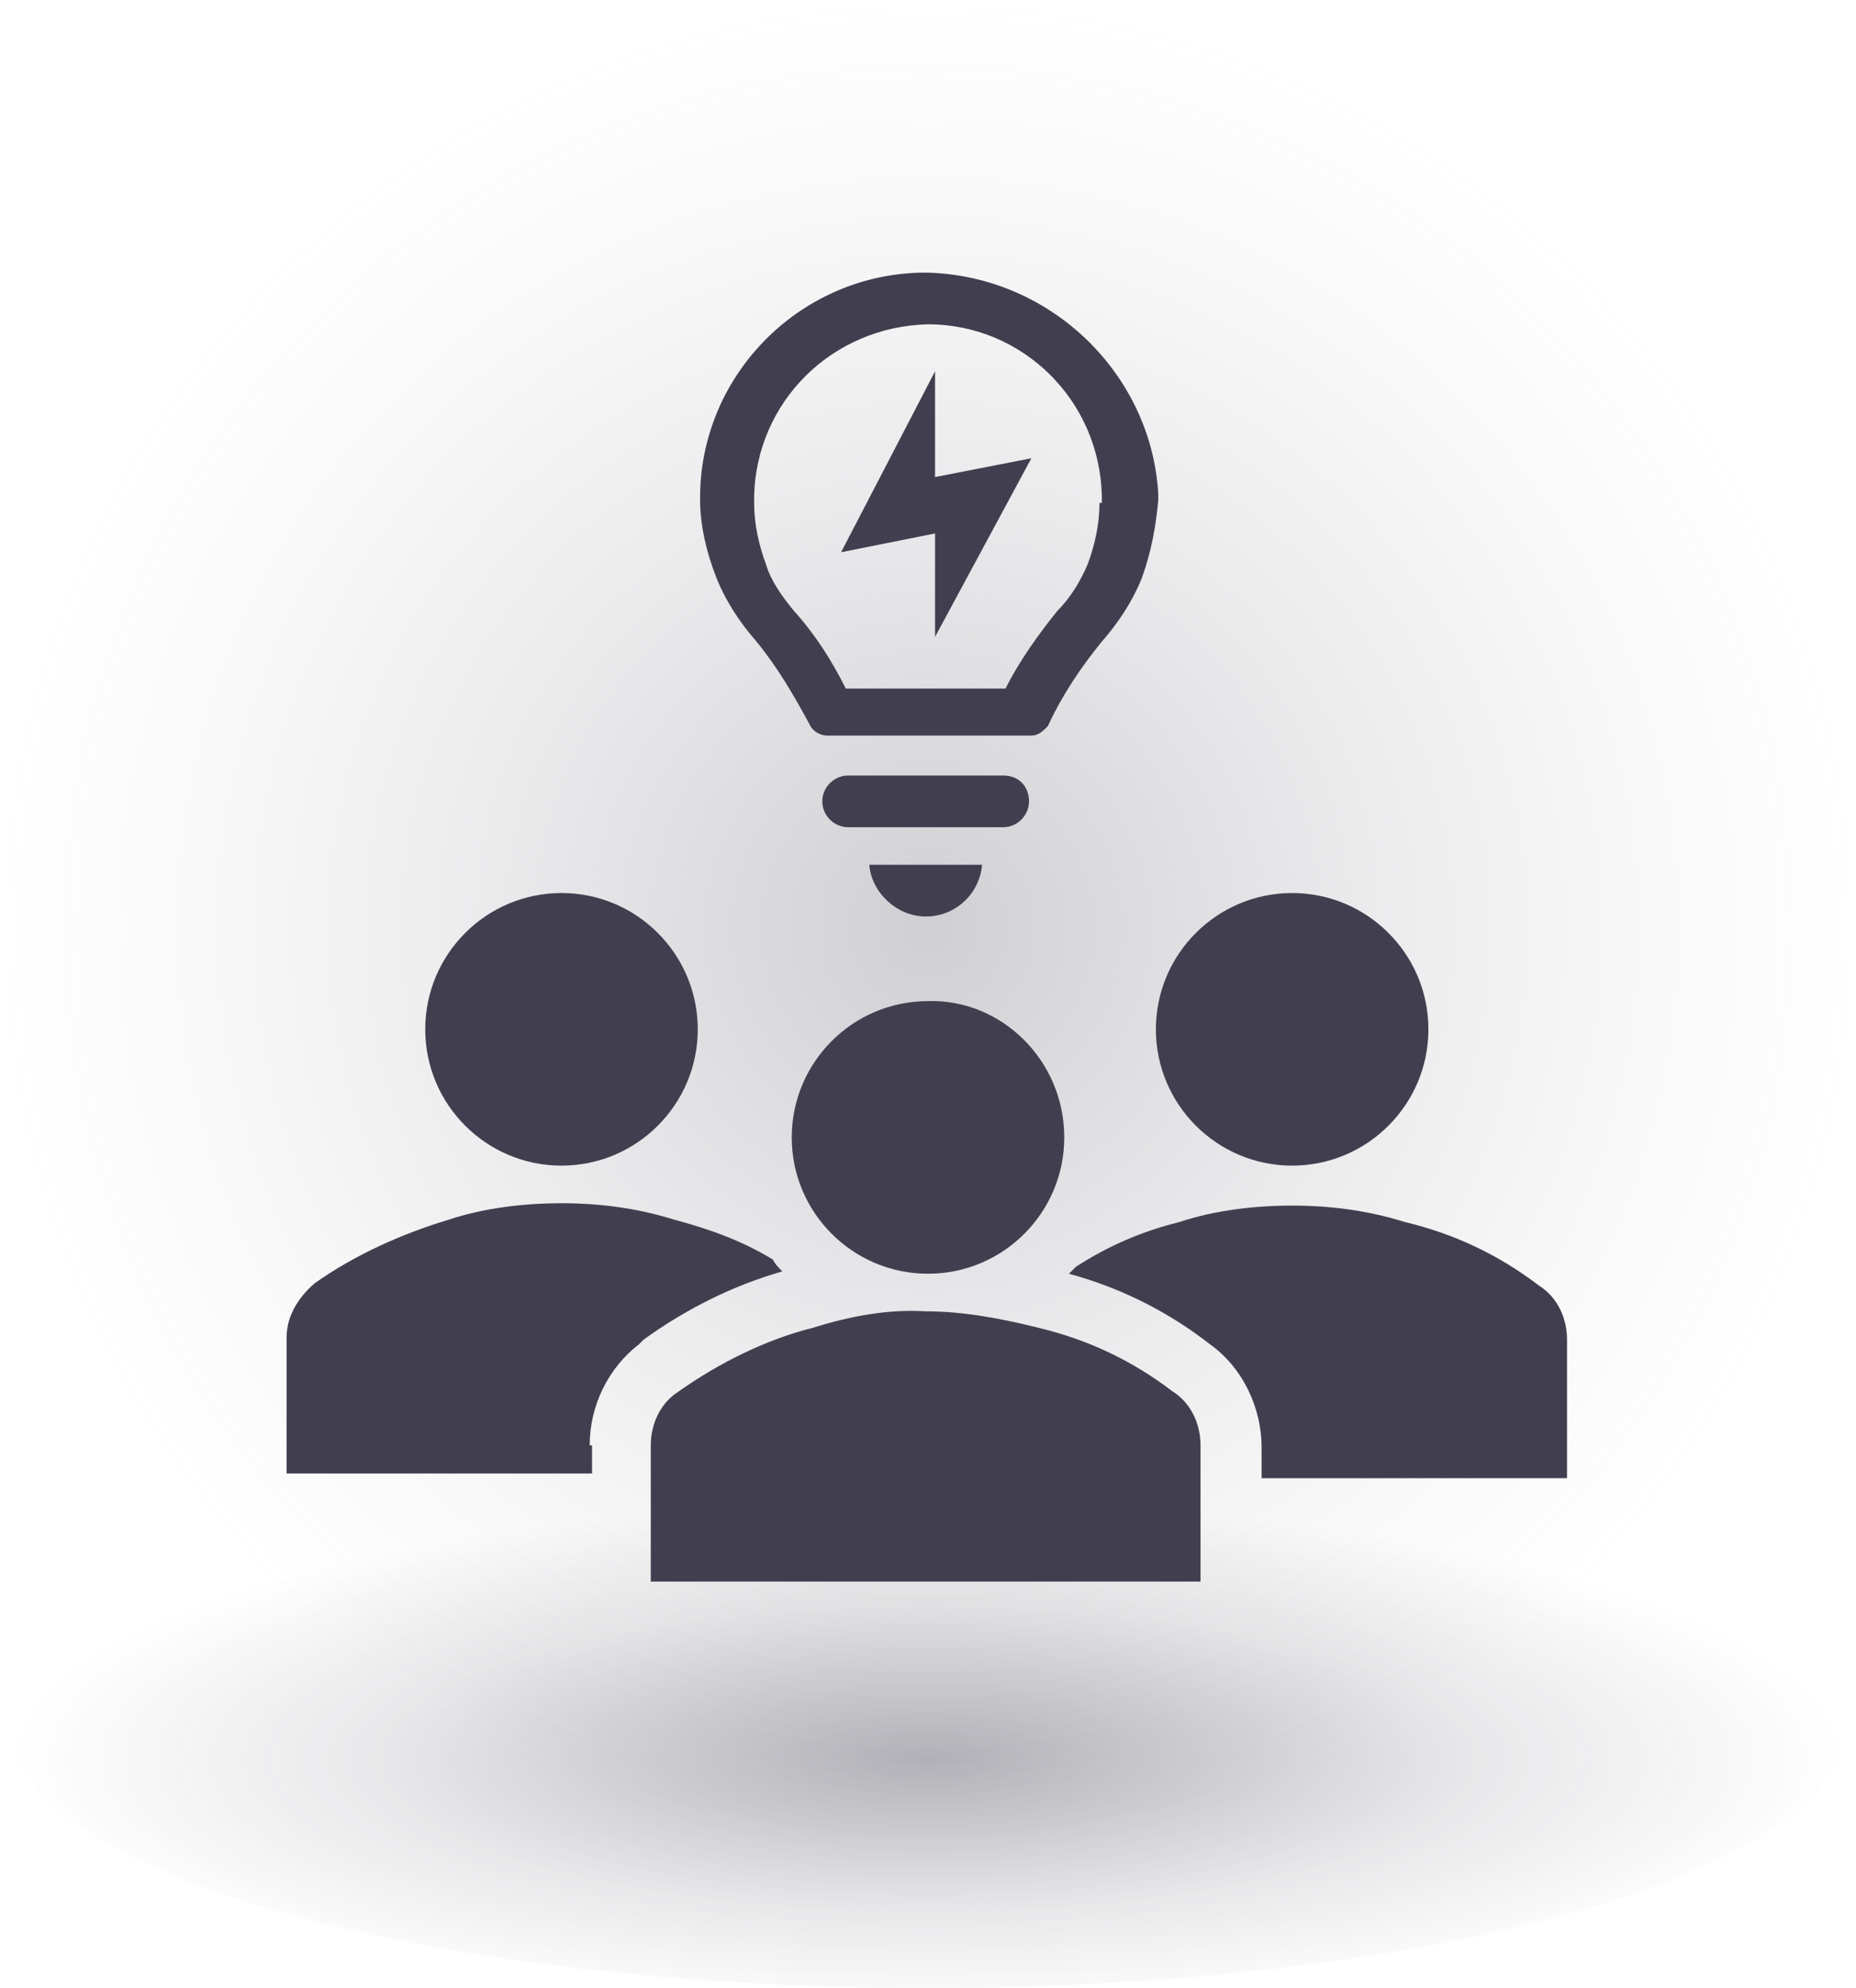
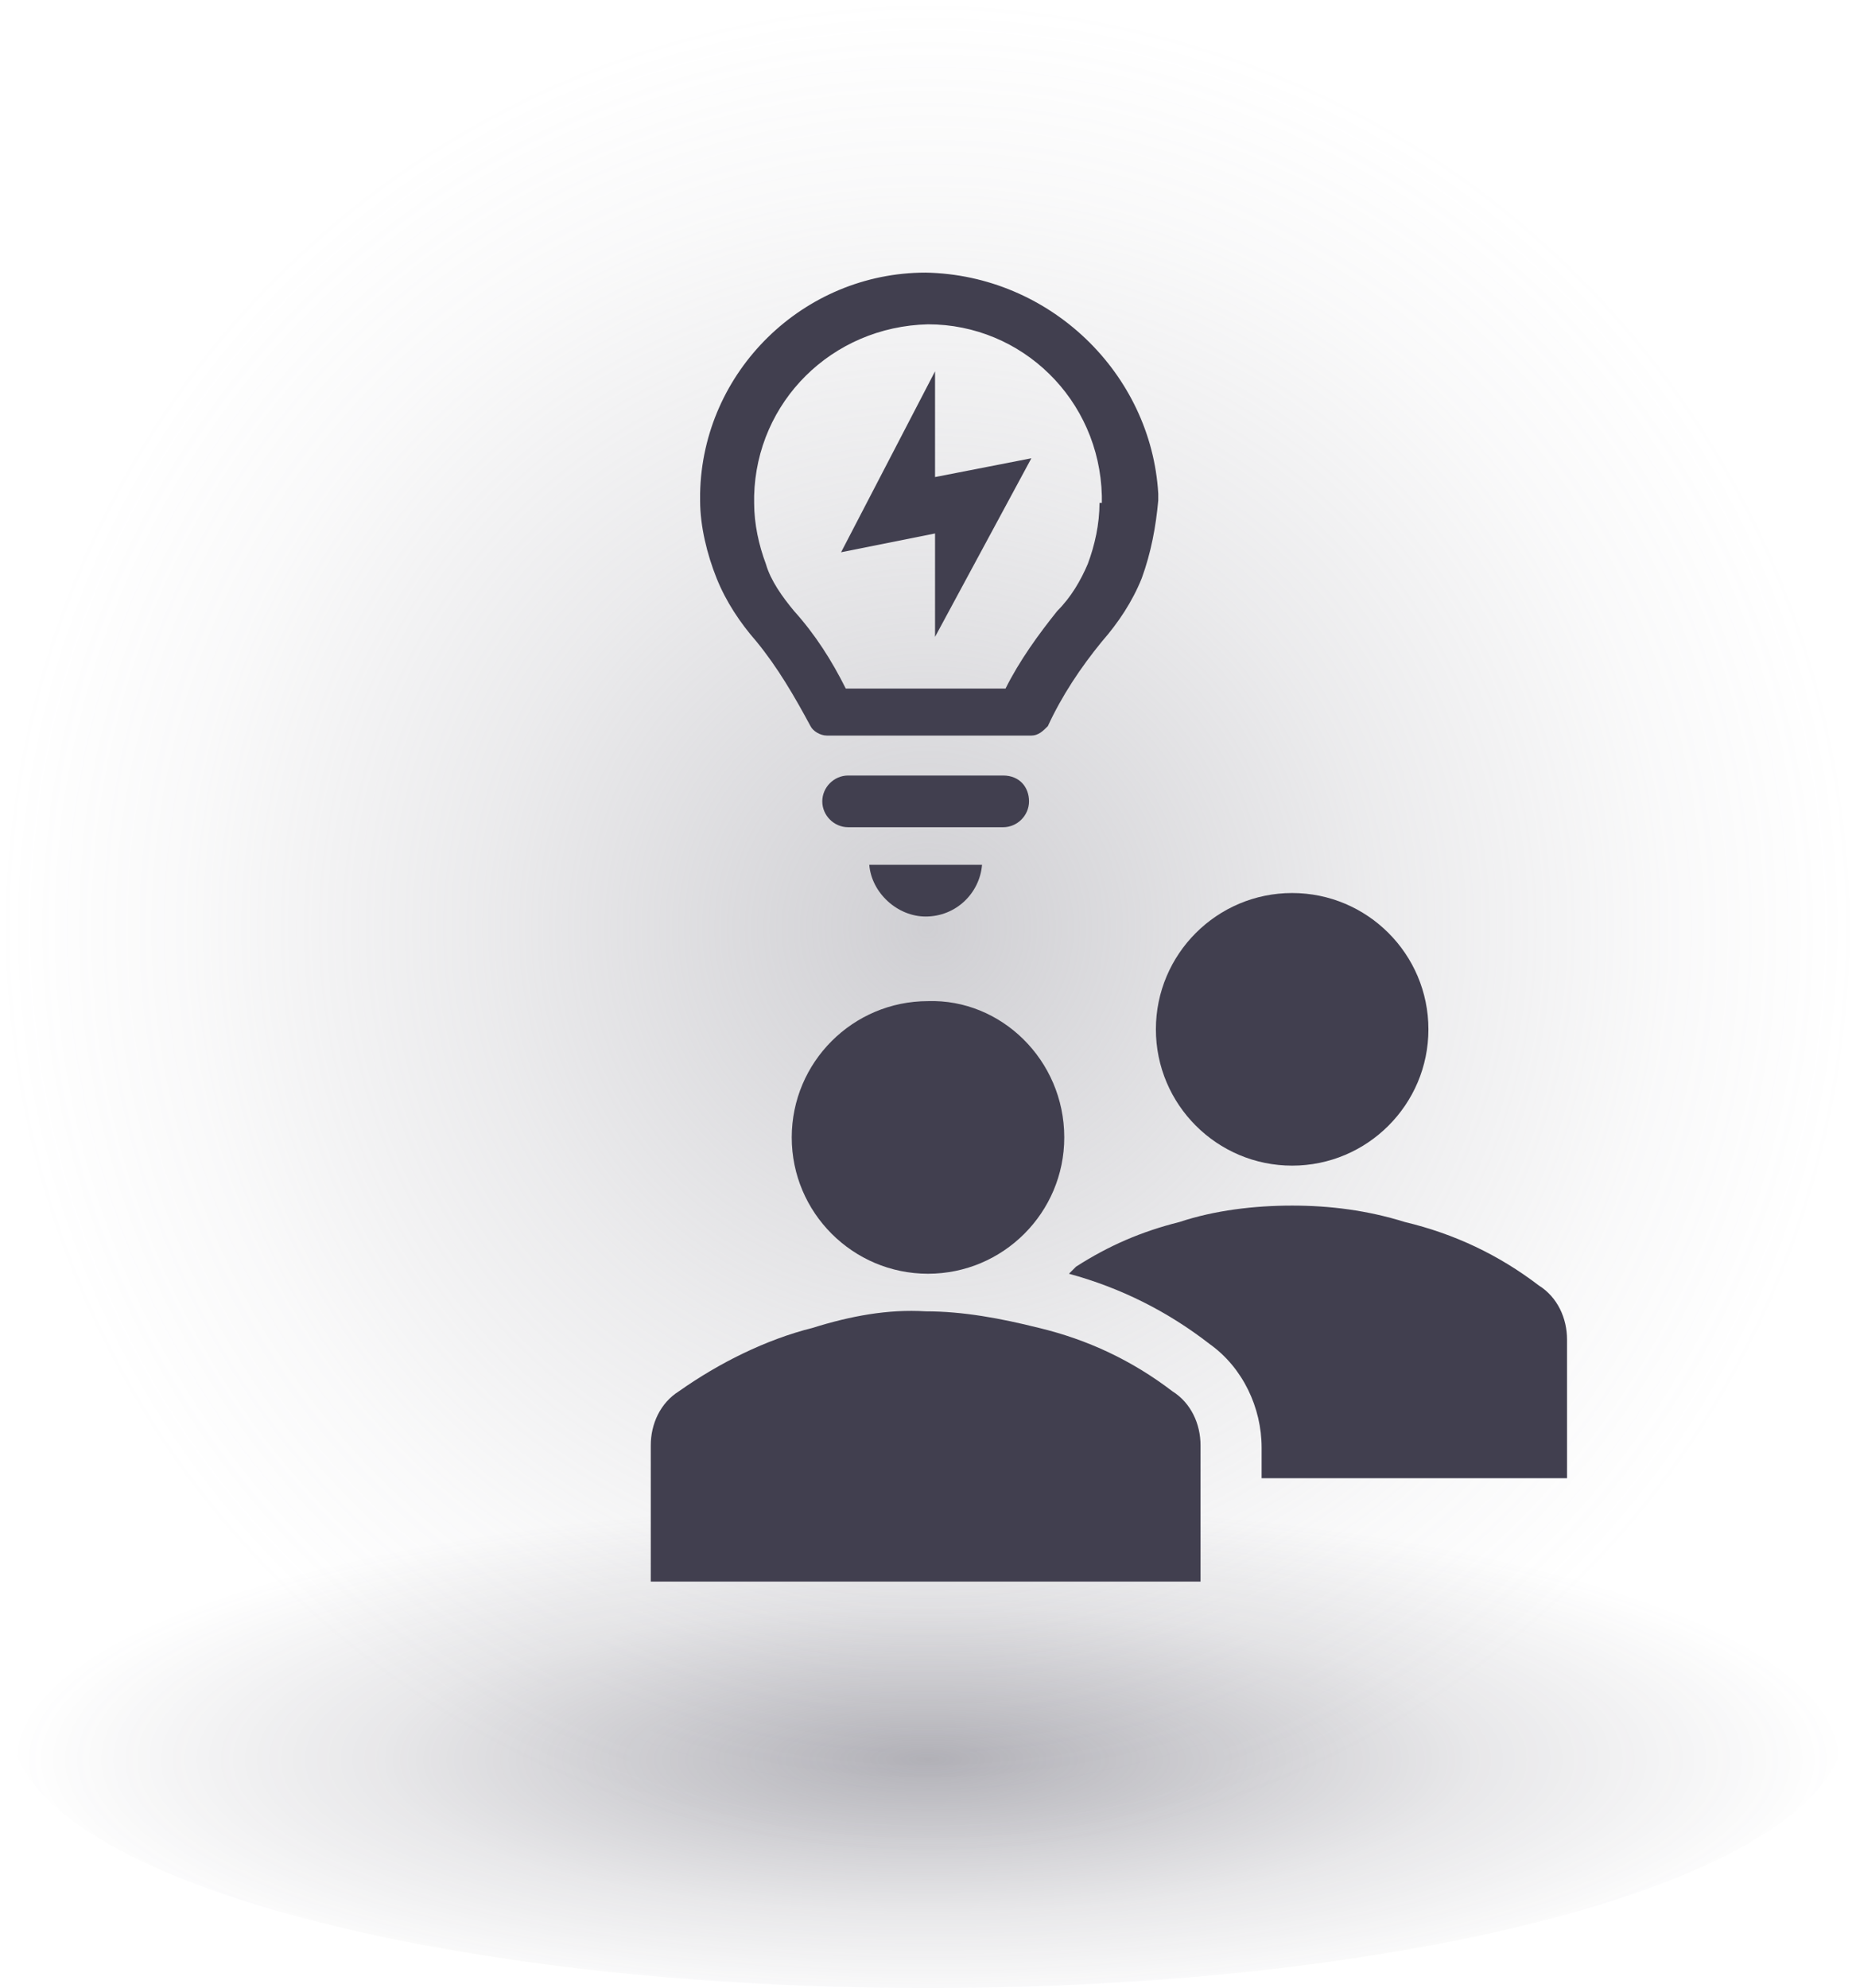
<svg xmlns="http://www.w3.org/2000/svg" version="1.1" id="Layer_2_00000116220427922348320880000003426574100848707505_" x="0px" y="0px" viewBox="0 0 79 84.6" style="enable-background:new 0 0 79 84.6;" xml:space="preserve">
  <style type="text/css"> .st0{fill:url(#SVGID_1_);} .st1{fill:url(#SVGID_00000046307889737633909220000014205199493510858399_);} .st2{fill:#413F4F;} </style>
  <g id="Layer_1-2">
    <radialGradient id="SVGID_1_" cx="39.49" cy="434.82" r="39.49" gradientTransform="matrix(1 0 0 -1 0 474.31)" gradientUnits="userSpaceOnUse">
      <stop offset="0" style="stop-color:#A09FA7;stop-opacity:0.5" />
      <stop offset="6.000000e-02" style="stop-color:#A09FA7;stop-opacity:0.46" />
      <stop offset="0.48" style="stop-color:#A09FA7;stop-opacity:0.21" />
      <stop offset="0.8" style="stop-color:#A09FA7;stop-opacity:6.000000e-02" />
      <stop offset="1" style="stop-color:#A09FA7;stop-opacity:0" />
    </radialGradient>
    <circle class="st0" cx="39.5" cy="39.5" r="39.5" />
    <radialGradient id="SVGID_00000021813187495979893790000008951290442903568309_" cx="39.49" cy="-768.14" r="39.01" gradientTransform="matrix(1 0 0 -0.28 0 -140.21)" gradientUnits="userSpaceOnUse">
      <stop offset="0" style="stop-color:#413F4F;stop-opacity:0.4" />
      <stop offset="0.6" style="stop-color:#413F4F;stop-opacity:0.12" />
      <stop offset="1" style="stop-color:#413F4F;stop-opacity:0" />
    </radialGradient>
    <ellipse style="fill:url(#SVGID_00000021813187495979893790000008951290442903568309_);" cx="39.5" cy="73.5" rx="39" ry="11.1" />
  </g>
  <g transform="translate(-98 -286)">
    <path class="st2" d="M140.7,319h-6.6c-0.6,0-1.1,0.5-1.1,1.1s0.5,1.1,1.1,1.1h6.6c0.6,0,1.1-0.5,1.1-1.1S141.4,319,140.7,319z" />
    <path class="st2" d="M137.4,325c1.3,0,2.3-1,2.4-2.2H135C135.1,324,136.2,325,137.4,325z" />
    <path class="st2" d="M137.4,297.6L137.4,297.6c-5.2,0-9.5,4.2-9.6,9.4v0.3c0,1.1,0.3,2.3,0.7,3.3c0.4,1,1,1.9,1.7,2.7 c0.9,1.1,1.6,2.3,2.3,3.6c0.1,0.2,0.4,0.4,0.7,0.4h8.7c0.3,0,0.5-0.2,0.7-0.4c0.6-1.3,1.4-2.5,2.3-3.6c0.7-0.8,1.3-1.7,1.7-2.7 c0.4-1.1,0.6-2.2,0.7-3.3v-0.3C147,301.9,142.7,297.7,137.4,297.6z M144.8,307.4c0,0.9-0.2,1.8-0.5,2.6c-0.3,0.7-0.7,1.4-1.3,2 c-0.8,1-1.6,2.1-2.2,3.3H134c-0.6-1.2-1.3-2.3-2.2-3.3c-0.5-0.6-1-1.3-1.2-2c-0.3-0.8-0.5-1.7-0.5-2.6v-0.3c0.1-4,3.3-7.2,7.4-7.3 l0,0c4,0,7.3,3.2,7.4,7.3V307.4z" />
    <path class="st2" d="M133.8,309.5l4-7.7v4.5l4.1-0.8l-4.1,7.6v-4.4L133.8,309.5z" />
    <path class="st2" d="M158.8,329.8c0,3.2-2.6,5.8-5.8,5.8c-3.2,0-5.8-2.6-5.8-5.8c0-3.2,2.6-5.8,5.8-5.8 C156.2,324,158.8,326.6,158.8,329.8z" />
-     <path class="st2" d="M127.7,329.8c0,3.2-2.6,5.8-5.8,5.8c-3.2,0-5.8-2.6-5.8-5.8c0-3.2,2.6-5.8,5.8-5.8 C125.1,324,127.7,326.6,127.7,329.8z" />
    <path class="st2" d="M163.5,340.7c-1.7-1.3-3.6-2.2-5.7-2.7c-1.6-0.5-3.2-0.7-4.8-0.7c-1.6,0-3.3,0.2-4.8,0.7c-1.6,0.4-3,1-4.4,1.9 c-0.1,0.1-0.2,0.2-0.3,0.3c2.2,0.6,4.2,1.6,6,3c1.4,1,2.2,2.7,2.2,4.4v1.3h13V343C164.7,342.1,164.3,341.2,163.5,340.7z" />
-     <path class="st2" d="M123.1,347.5c0-1.7,0.8-3.3,2.1-4.3l0.1-0.1l0.1-0.1c1.8-1.3,3.8-2.3,5.9-2.9c-0.2-0.2-0.3-0.3-0.4-0.5 c-1.3-0.8-2.7-1.3-4.2-1.7c-1.6-0.5-3.2-0.7-4.8-0.7c-1.6,0-3.3,0.2-4.8,0.7c-2,0.6-4,1.5-5.7,2.7c-0.7,0.6-1.2,1.4-1.2,2.3v5.8h13 V347.5z" />
    <path class="st2" d="M125.7,353.3v-5.8c0-0.9,0.4-1.8,1.2-2.3c1.7-1.2,3.7-2.2,5.7-2.7c1.6-0.5,3.2-0.8,4.8-0.7 c1.6,0,3.2,0.3,4.8,0.7c2.1,0.5,4,1.4,5.7,2.7c0.8,0.5,1.2,1.4,1.2,2.3v5.8H125.7z" />
    <path class="st2" d="M143.3,334.4c0,3.2-2.6,5.8-5.8,5.8c-3.2,0-5.8-2.6-5.8-5.8c0-3.2,2.6-5.8,5.8-5.8 C140.6,328.5,143.3,331.1,143.3,334.4z" />
  </g>
</svg>